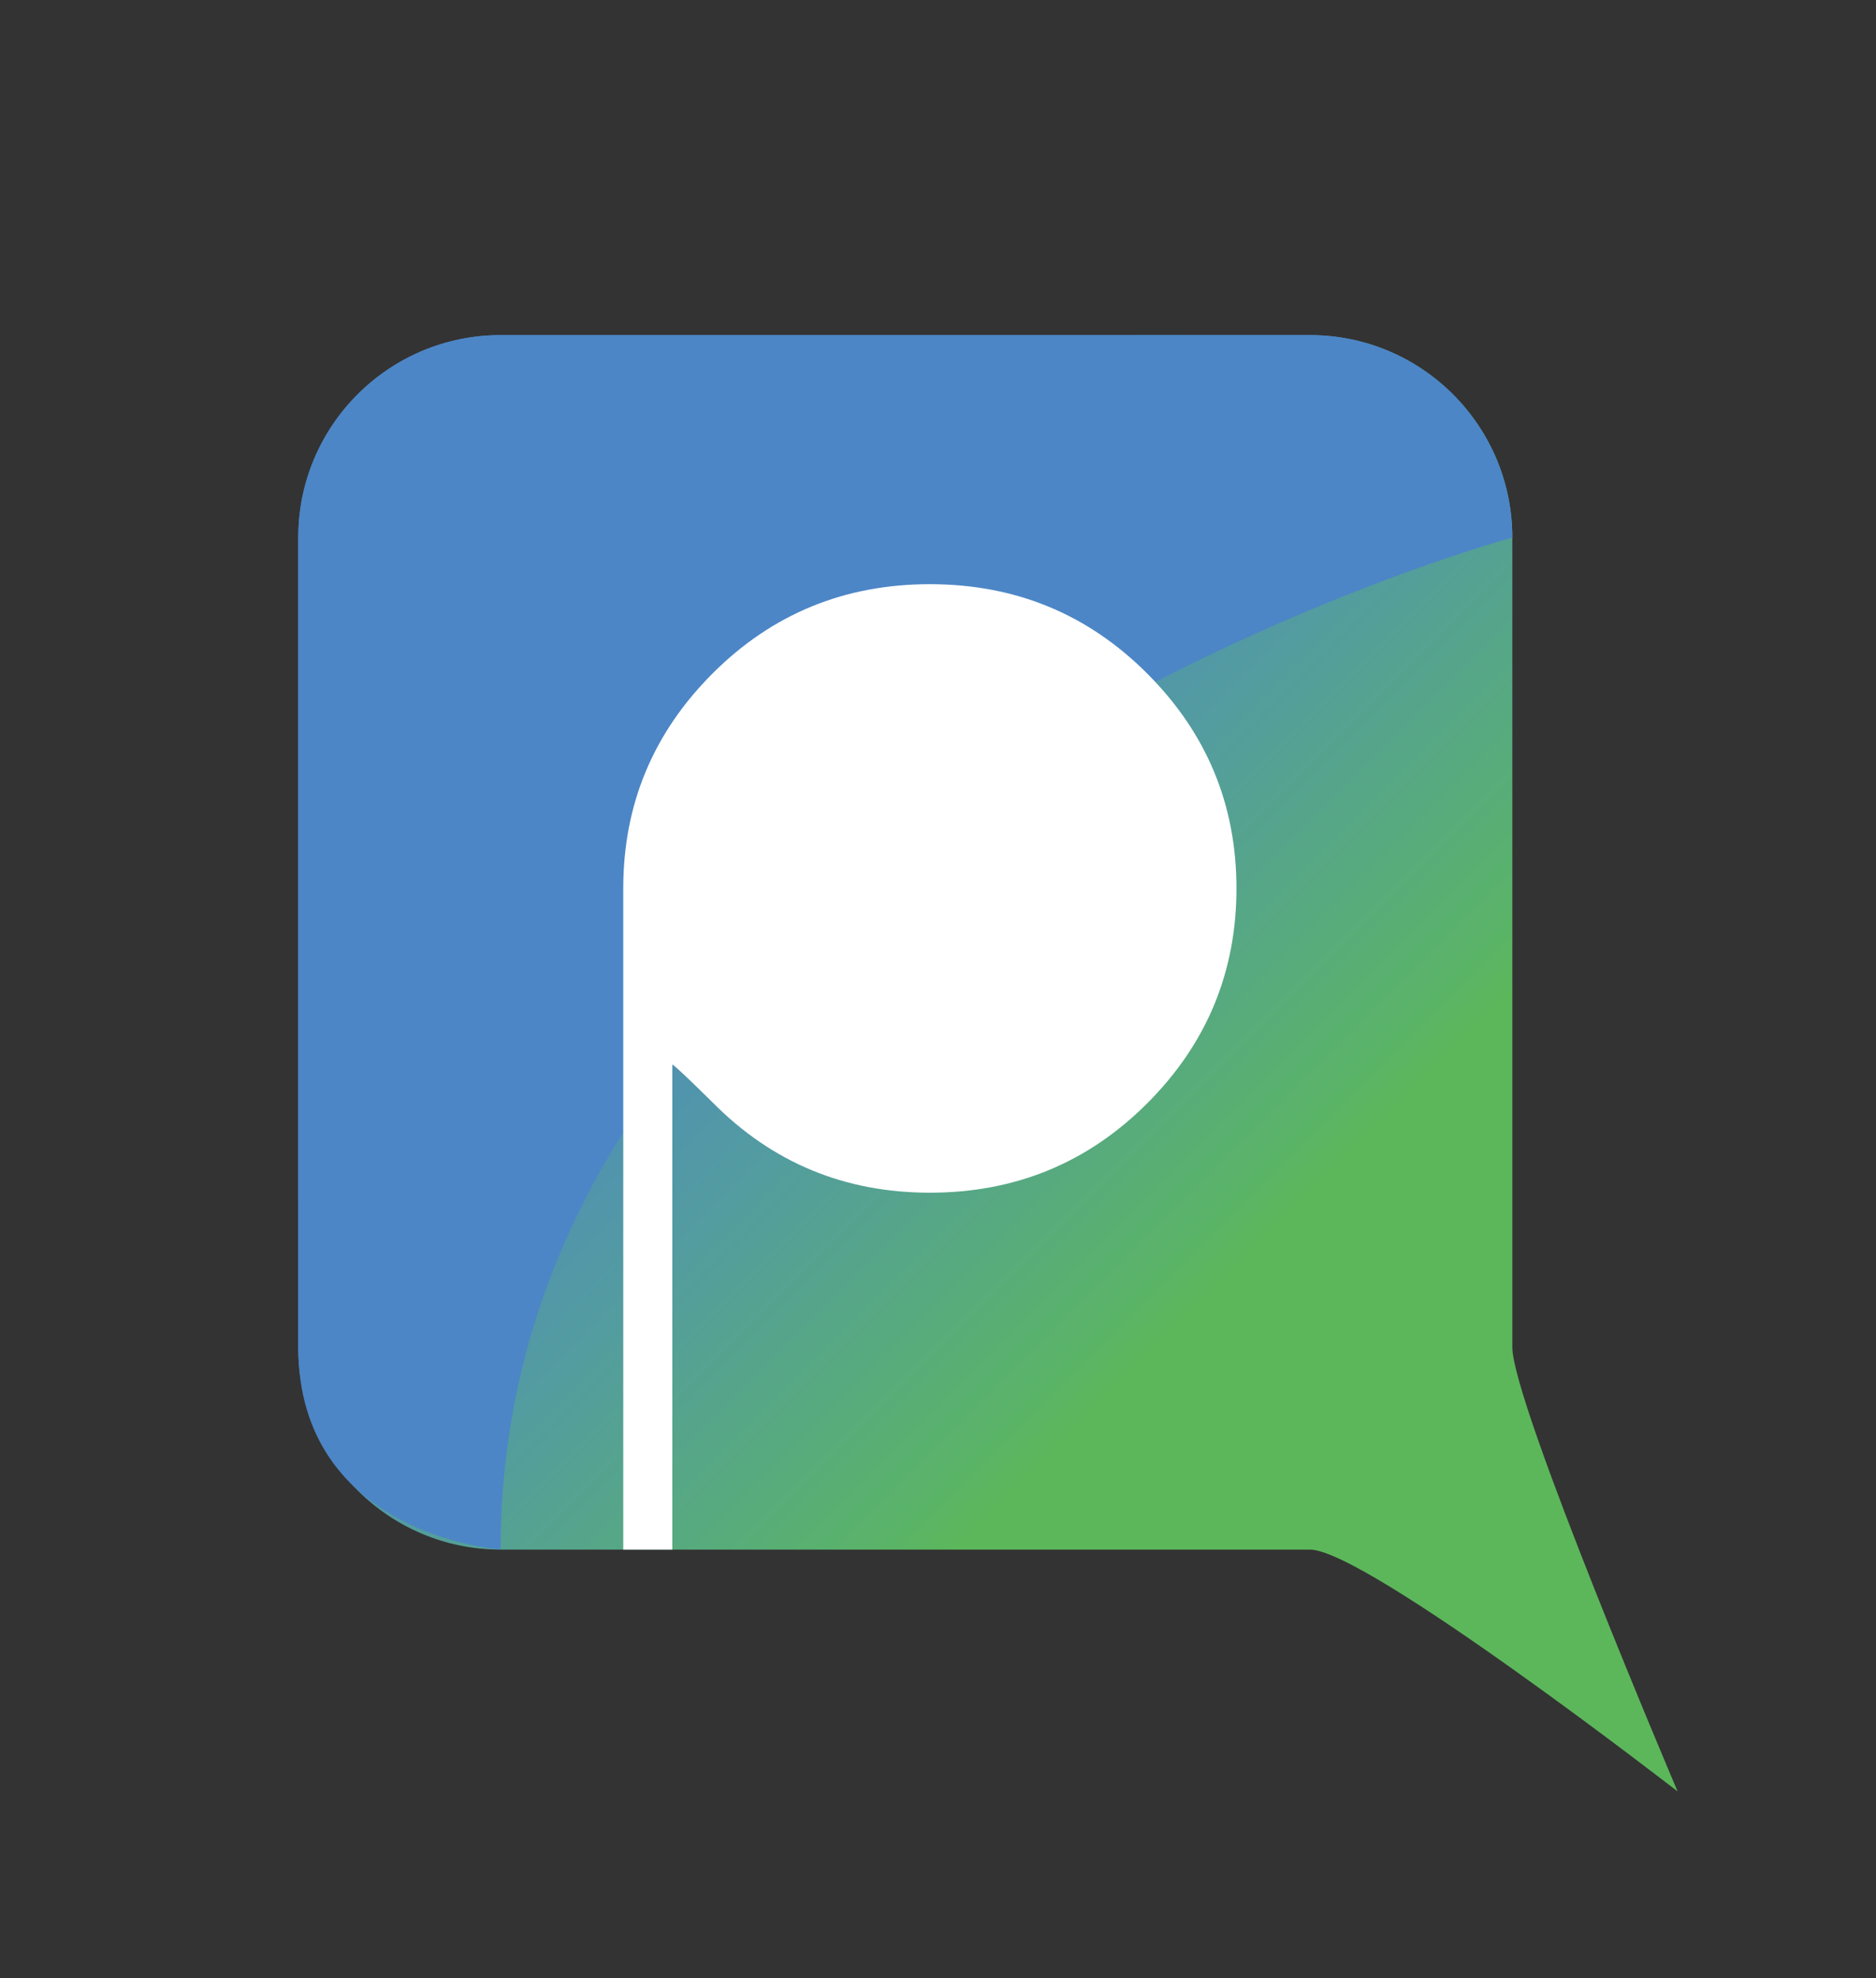
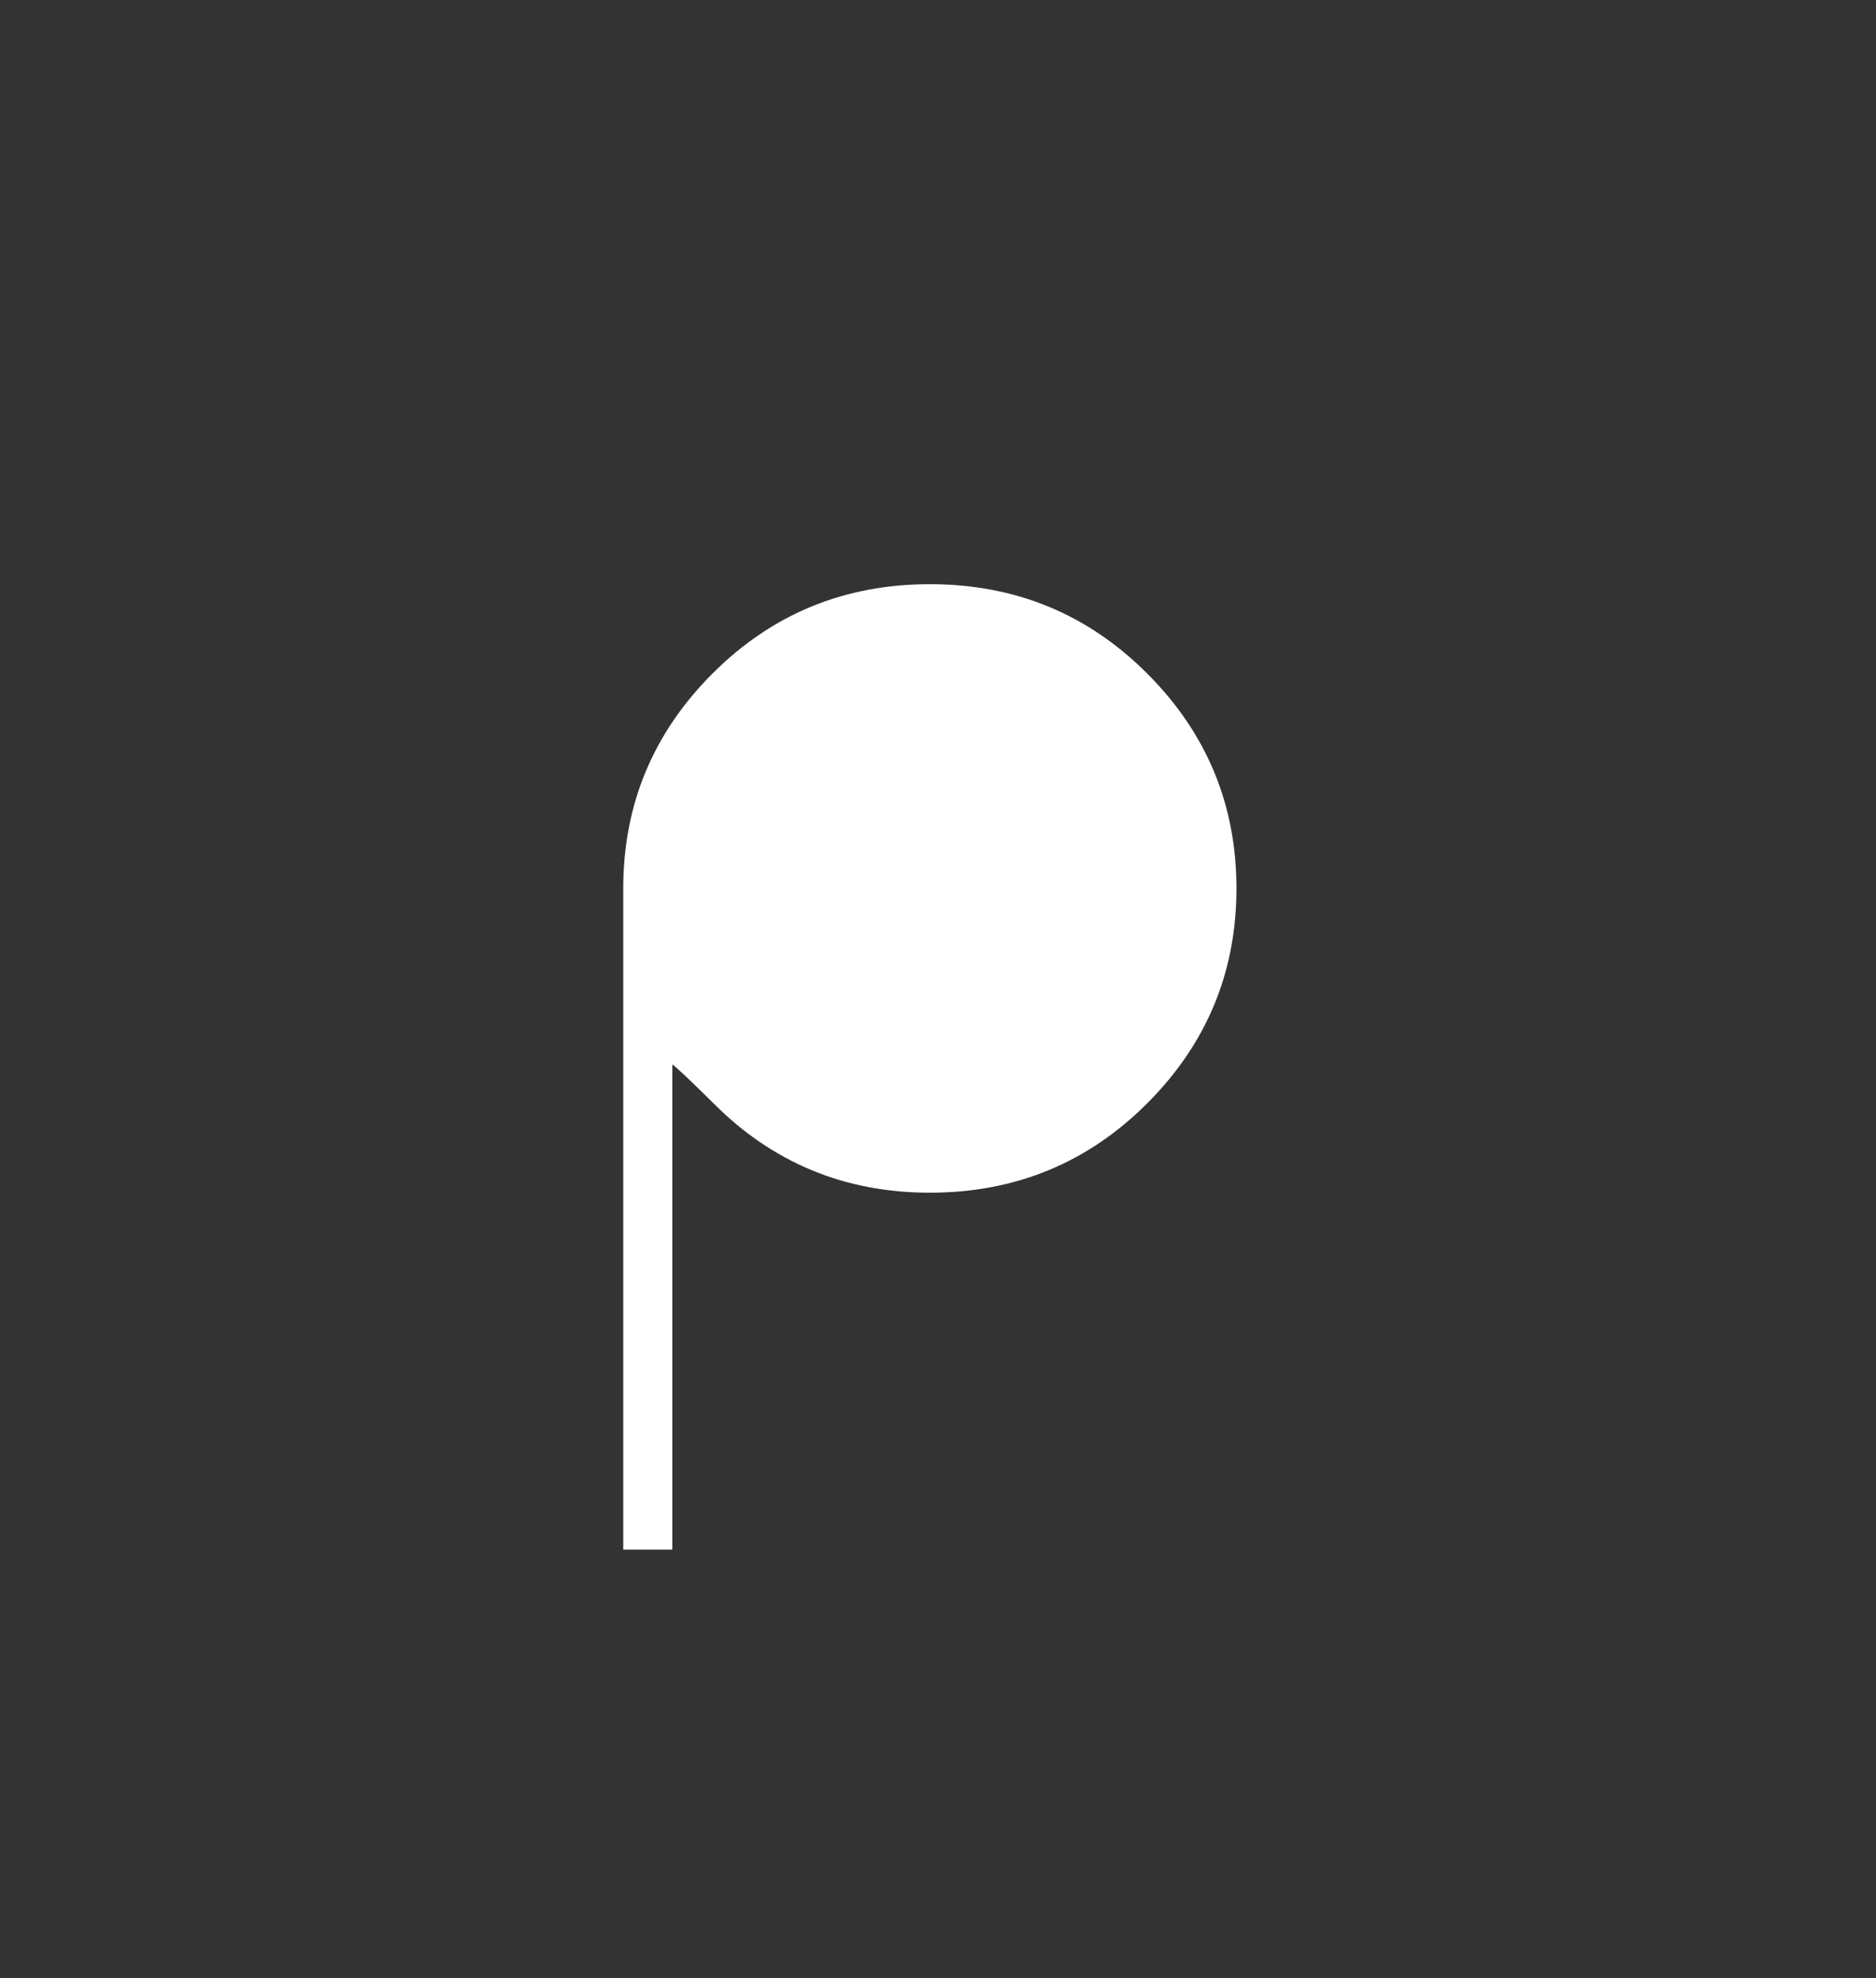
<svg xmlns="http://www.w3.org/2000/svg" version="1.1" id="Layer_1" x="0px" y="0px" width="111px" height="117px" viewBox="0 0 111 117" enable-background="new 0 0 111 117" xml:space="preserve">
  <rect x="0" y="0" width="111" height="117" fill="#333333" stroke="none" />
  <linearGradient id="SVGID_1_" gradientUnits="userSpaceOnUse" x1="21.155" y1="23.329" x2="101.522" y2="103.696">
    <stop offset="0.251" style="stop-color:#4C86C6" />
    <stop offset="0.309" style="stop-color:#4F8CBB" />
    <stop offset="0.433" style="stop-color:#539CA0" />
    <stop offset="0.613" style="stop-color:#5AB369" />
    <stop offset="0.645" style="stop-color:#5CB75B" />
  </linearGradient>
-   <path fill="url(#SVGID_1_)" d="M17.647,79.682c0,6.613,5.36,11.973,11.974,11.973h47.888c3.307,0,21.752,14.303,21.752,14.303  s-9.779-22.969-9.779-26.275V31.795c0-6.611-5.361-11.975-11.973-11.975H29.621c-6.613,0-11.974,5.363-11.974,11.975V79.682z" />
-   <path fill="#4C86C6" d="M17.647,79.684c0,11.148,11.974,11.972,11.974,11.972c0-43.606,59.86-59.86,59.86-59.86  c0-6.611-5.361-11.975-11.973-11.975H29.621c-6.612,0-11.974,5.363-11.974,11.975V79.684z" />
-   <path fill="#5CB75B" d="M72.704,52.556c0,9.695-7.855,17.55-17.551,17.55c-9.693,0-17.552-7.854-17.552-17.55  c0-9.694,7.858-17.558,17.552-17.558C64.849,34.999,72.704,42.862,72.704,52.556z" />
  <g>
    <path fill="#FFFFFF" d="M73.159,52.548c0,4.953-1.761,9.192-5.283,12.714c-3.521,3.521-7.807,5.283-12.857,5.283   s-9.338-1.781-12.859-5.343c-1.51-1.489-2.303-2.233-2.381-2.233v28.687h-2.902V52.548c0-4.954,1.762-9.19,5.283-12.712   c3.521-3.522,7.809-5.283,12.859-5.283s9.336,1.761,12.857,5.283C71.398,43.358,73.159,47.594,73.159,52.548" />
    <path fill="#FFFFFF" d="M65.772,63.448c2.989-2.99,4.485-6.623,4.485-10.899s-1.496-7.909-4.485-10.899   c-2.99-2.99-6.574-4.484-10.754-4.484s-7.766,1.494-10.756,4.484c-2.988,2.99-4.484,6.623-4.484,10.899s1.496,7.909,4.484,10.899   c2.99,2.989,6.576,4.482,10.756,4.482S62.782,66.437,65.772,63.448z" />
  </g>
</svg>